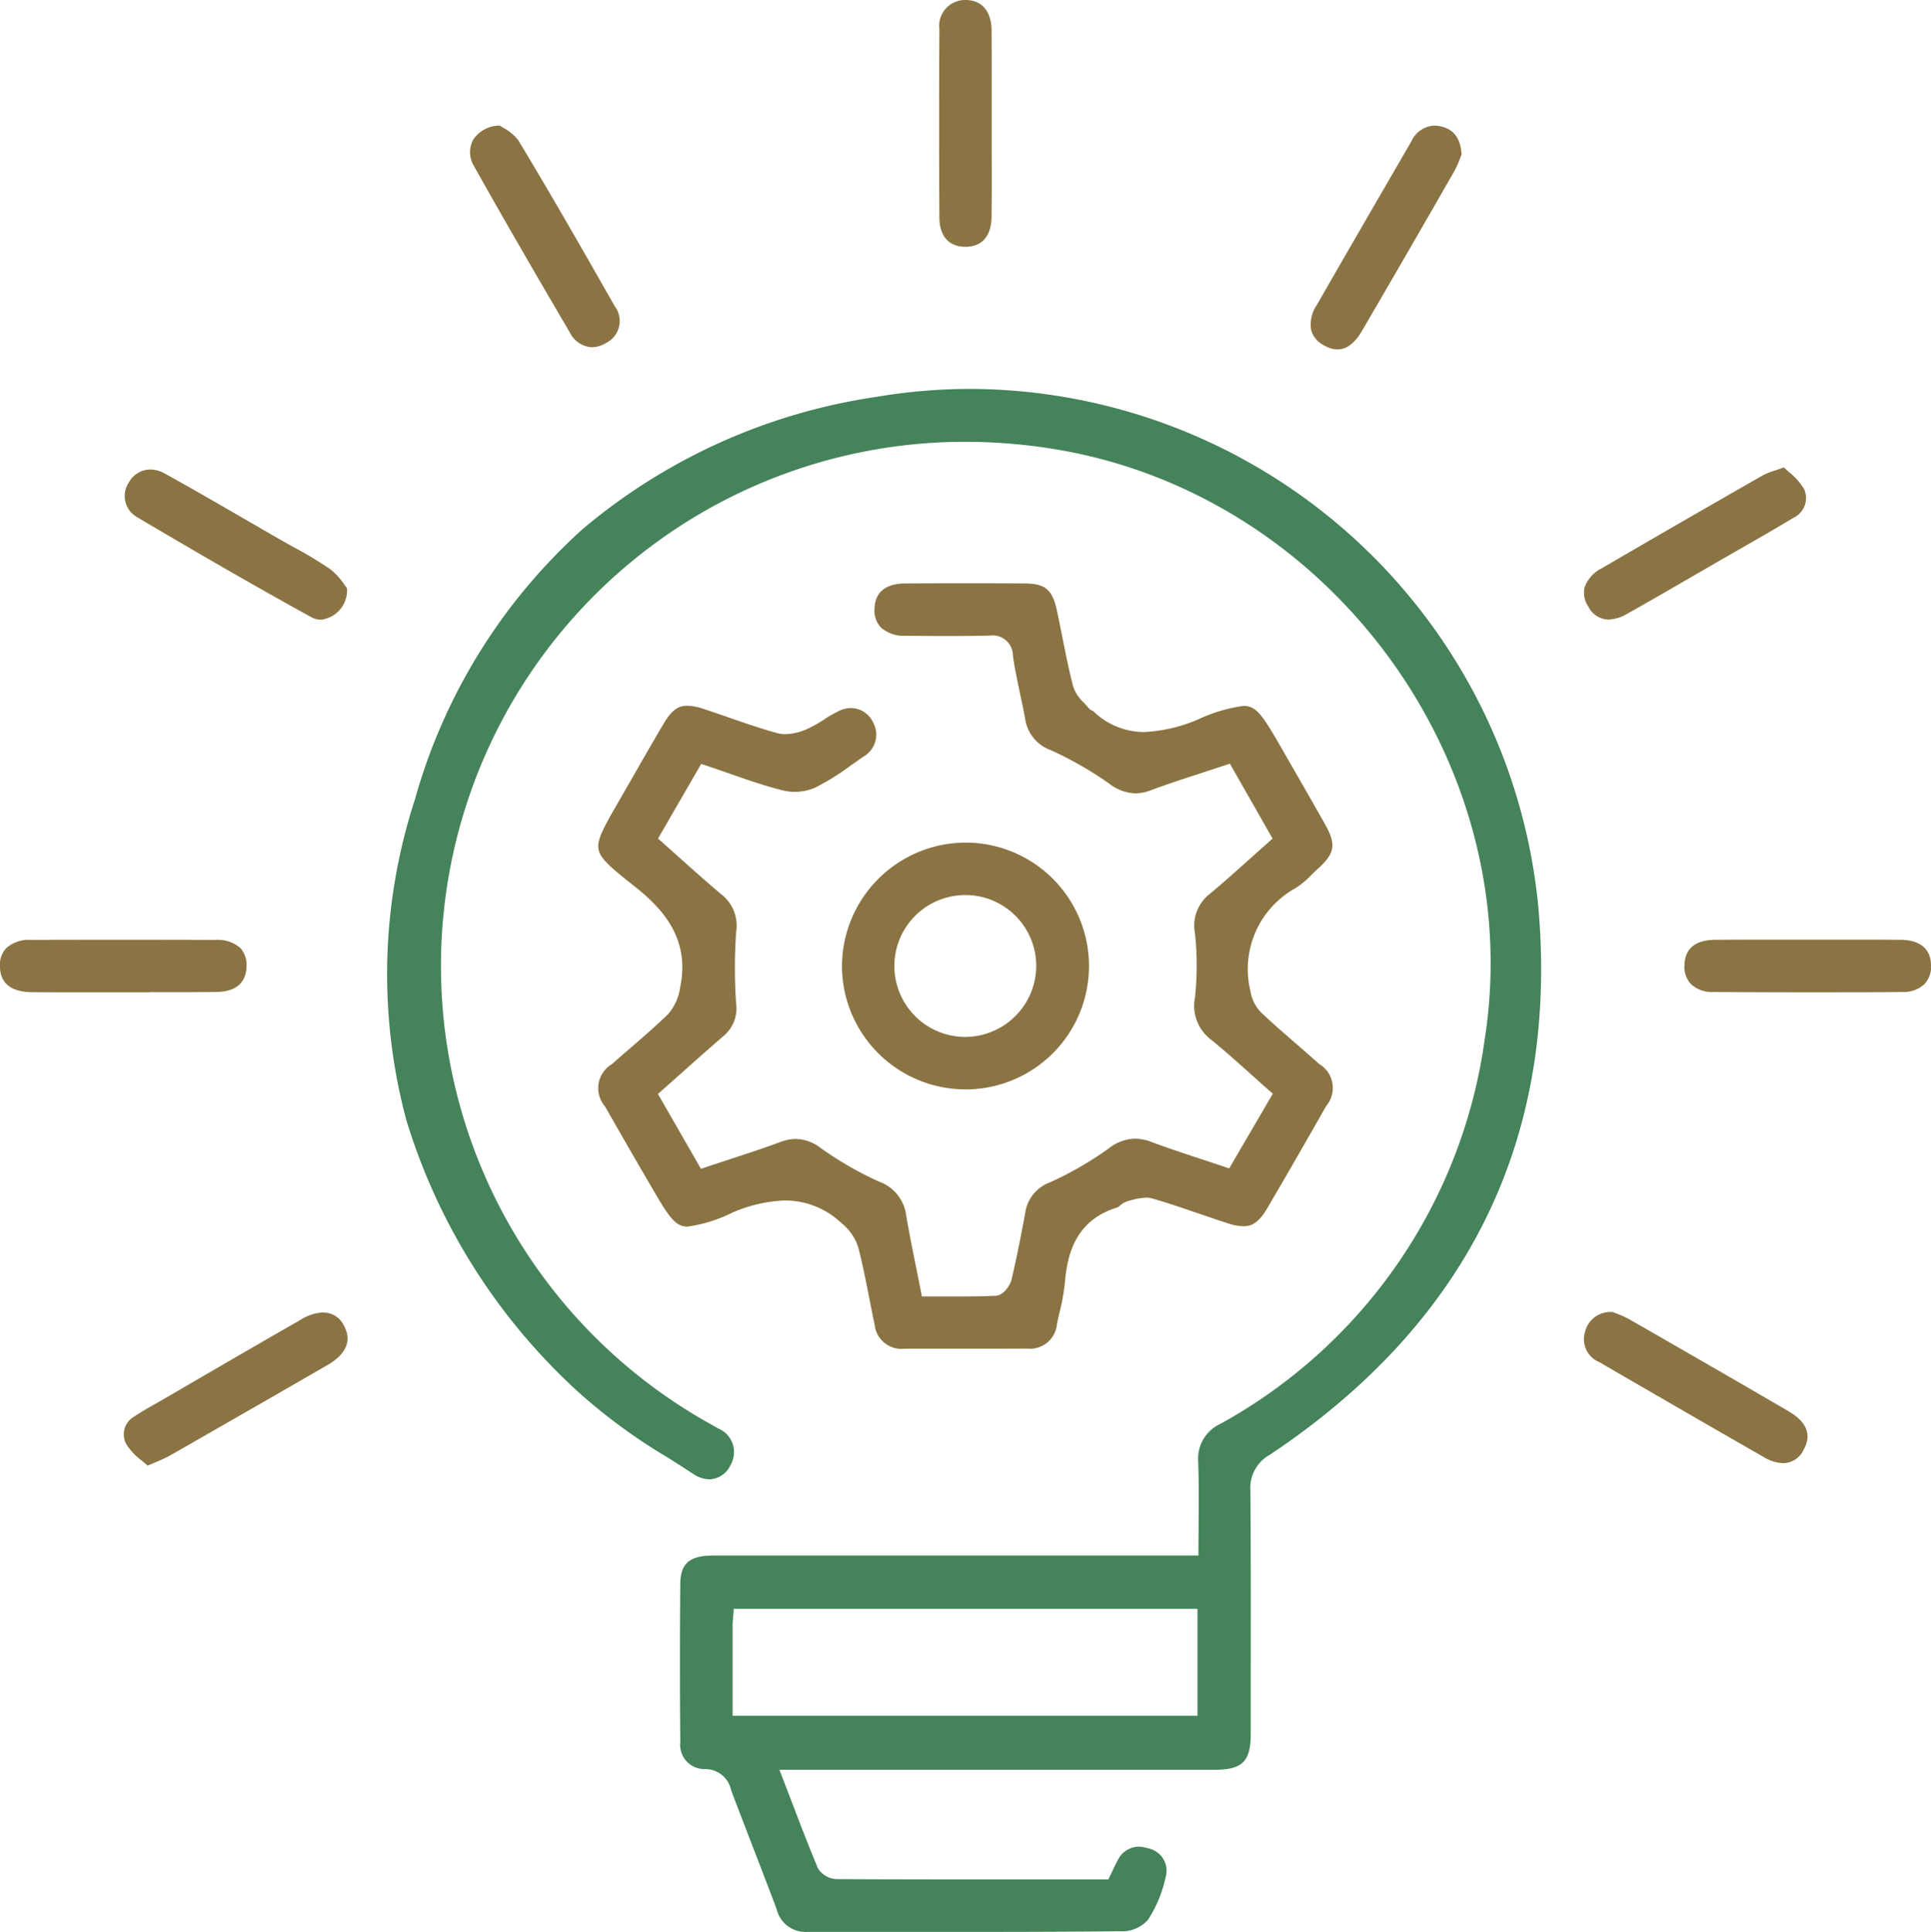
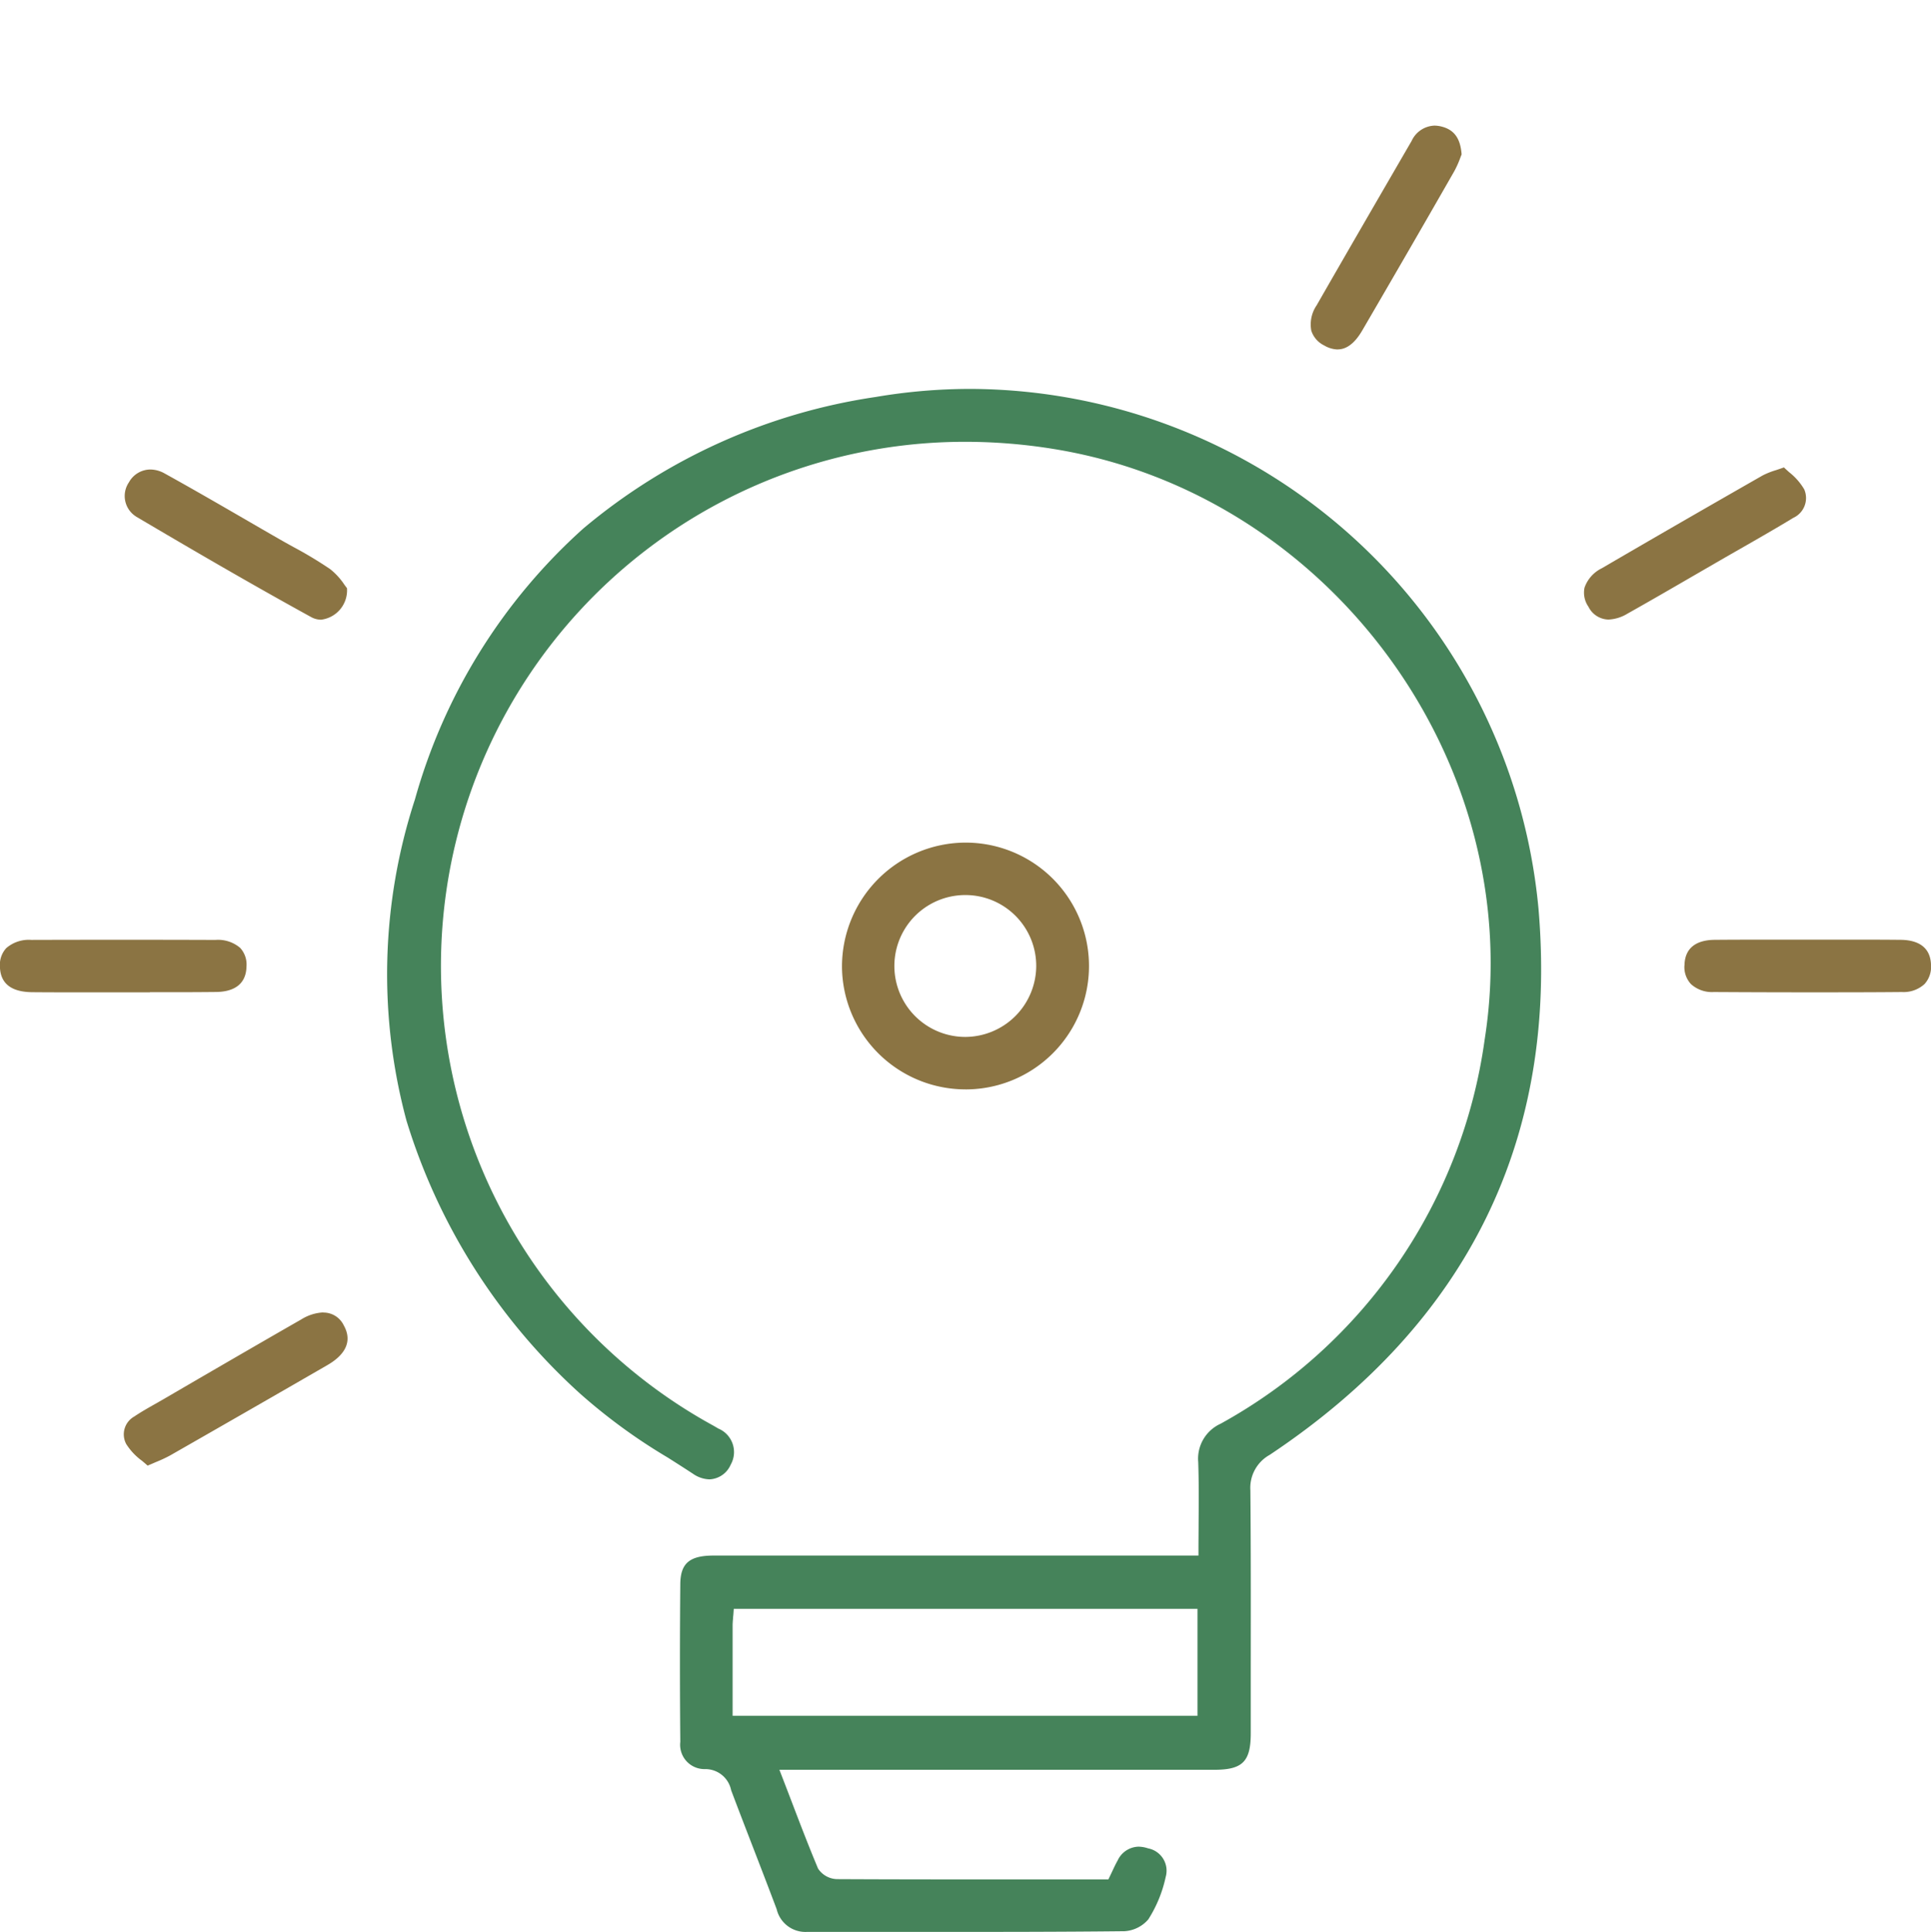
<svg xmlns="http://www.w3.org/2000/svg" id="Group_4469" data-name="Group 4469" width="84.969" height="85" viewBox="0 0 84.969 85">
  <defs>
    <clipPath id="clip-path">
      <rect id="Rectangle_2130" data-name="Rectangle 2130" width="84.968" height="85" fill="none" />
    </clipPath>
  </defs>
  <g id="Group_4446" data-name="Group 4446" clip-path="url(#clip-path)">
    <path id="Path_4925" data-name="Path 4925" d="M72.668,47.219a24.845,24.845,0,0,0-4.172.355,25.853,25.853,0,0,0-12.862,5.784,25.068,25.068,0,0,0-7.413,11.923,24.778,24.778,0,0,0-.372,14.132A26.732,26.732,0,0,0,55.5,91.434a25.089,25.089,0,0,0,3.841,2.8c.374.237.747.475,1.115.716a1.332,1.332,0,0,0,.726.246,1.066,1.066,0,0,0,.933-.645,1.122,1.122,0,0,0-.548-1.592c-.127-.078-.257-.15-.387-.222l-.224-.126A23.06,23.06,0,0,1,72.434,49.546a24.375,24.375,0,0,1,3.925.321C88.533,51.857,97.2,63.755,95.292,75.848a22.854,22.854,0,0,1-11.618,16.9,1.689,1.689,0,0,0-.986,1.688c.03.887.024,1.754.017,2.671,0,.387-.006.776-.006,1.169v.272H69.653q-4.14,0-8.281,0c-1.066,0-1.466.34-1.474,1.252-.021,2.247-.021,4.583,0,6.944a1.071,1.071,0,0,0,1.077,1.2,1.158,1.158,0,0,1,1.16.929c.315.837.638,1.672.96,2.507.345.893.7,1.815,1.043,2.727a1.3,1.3,0,0,0,1.326,1h5.792c2.6,0,5.389,0,8.193-.031a1.5,1.5,0,0,0,1.043-.521,5.68,5.68,0,0,0,.765-1.869,1,1,0,0,0-.777-1.255,1.36,1.36,0,0,0-.424-.074,1.042,1.042,0,0,0-.916.612c-.082.144-.153.295-.227.454-.035.074-.07.149-.105.222l-.074.153H74.4c-2.391,0-4.961,0-7.563-.013a1.029,1.029,0,0,1-.877-.464c-.41-.977-.785-1.958-1.183-3q-.184-.482-.375-.977l-.143-.37h10.88q4.127,0,8.254,0c1.245,0,1.605-.359,1.607-1.6l0-1.866c0-2.892.01-5.882-.017-8.822a1.659,1.659,0,0,1,.852-1.569c8.721-5.813,12.7-13.908,11.823-24.061A25.2,25.2,0,0,0,72.668,47.219m9.988,53.948V105.6H62.2v-1.145c0-.96,0-1.892,0-2.825,0-.106.009-.209.019-.319,0-.052.009-.107.014-.166l.018-.252H82.656Z" transform="translate(-29.963 -30.108)" fill="#45835a" />
-     <path id="Path_4926" data-name="Path 4926" d="M75.713,89.773c-.514.5-1.067.98-1.6,1.44-.291.25-.583.5-.869.757a1.229,1.229,0,0,0-.3,1.863c.5.88,1.011,1.769,1.509,2.629l.4.685.023.04c.866,1.5,1.14,1.93,1.7,1.93a6.466,6.466,0,0,0,1.94-.6,6.27,6.27,0,0,1,2.347-.549,3.605,3.605,0,0,1,2.478.991,2.26,2.26,0,0,1,.741,1.06c.206.8.367,1.626.523,2.423.064.328.128.656.2.984a1.184,1.184,0,0,0,1.3,1.065q1.366,0,2.732,0,1.349,0,2.7-.005a1.186,1.186,0,0,0,1.29-1.077c.037-.178.078-.356.118-.534a9.044,9.044,0,0,0,.23-1.267c.1-1.256.461-2.77,2.3-3.33a.593.593,0,0,0,.133-.089A.892.892,0,0,1,95.928,98l.155-.04a2.672,2.672,0,0,1,.662-.115,1.024,1.024,0,0,1,.286.038c.7.2,1.4.443,2.082.675.406.139.812.278,1.22.41a2.328,2.328,0,0,0,.7.134c.352,0,.667-.138,1.062-.814.887-1.515,1.753-3.019,2.574-4.469a1.23,1.23,0,0,0-.31-1.862c-.328-.295-.661-.584-.993-.873-.511-.444-1.039-.9-1.542-1.376a1.739,1.739,0,0,1-.485-.966,4.07,4.07,0,0,1,2-4.524,3.626,3.626,0,0,0,.669-.559c.1-.095.195-.19.295-.28.75-.673.821-1.069.341-1.926-.458-.819-.935-1.647-1.395-2.448l-.457-.794-.017-.03c-.878-1.532-1.157-1.974-1.733-1.974a6.925,6.925,0,0,0-1.976.583,6.809,6.809,0,0,1-2.393.567,3.2,3.2,0,0,1-2.255-.926l-.006,0a.425.425,0,0,1-.194-.131c-.059-.074-.128-.148-.2-.226a1.751,1.751,0,0,1-.478-.722c-.188-.729-.337-1.477-.481-2.2-.074-.372-.148-.744-.228-1.115-.2-.949-.511-1.211-1.434-1.217q-1.329-.008-2.658-.008-1.3,0-2.593.009c-.6,0-1.321.2-1.346,1.114a1.088,1.088,0,0,0,.273.815,1.492,1.492,0,0,0,1.081.371c.627.008,1.253.013,1.879.013.641,0,1.218-.006,1.762-.019h.071A.894.894,0,0,1,90.891,74c.076.557.2,1.122.313,1.668.078.364.158.74.225,1.113a1.727,1.727,0,0,0,1.117,1.37,15.741,15.741,0,0,1,2.58,1.475,1.971,1.971,0,0,0,1.151.43,1.9,1.9,0,0,0,.668-.132c.754-.28,1.534-.534,2.288-.779.329-.107.66-.215.992-.325l.212-.071.11.194,1.034,1.812.625,1.1.109.192-.166.146c-.279.247-.549.49-.815.728-.613.55-1.193,1.071-1.8,1.573a1.767,1.767,0,0,0-.631,1.734,13.421,13.421,0,0,1,0,2.8,1.864,1.864,0,0,0,.712,1.869c.61.494,1.2,1.028,1.779,1.544.253.228.507.456.765.682l.168.147-.113.194-1.059,1.813-.636,1.089-.112.191-.21-.071c-.343-.116-.679-.226-1.009-.335-.76-.251-1.477-.487-2.194-.755a2.091,2.091,0,0,0-.736-.147,1.924,1.924,0,0,0-1.16.436,15.235,15.235,0,0,1-2.577,1.485,1.68,1.68,0,0,0-1.082,1.3c-.15.823-.356,1.905-.609,2.976-.066.281-.37.7-.694.714-.437.02-.906.03-1.52.03l-.75,0-.756,0h-.224l-.043-.22c-.071-.36-.142-.71-.211-1.054-.159-.785-.309-1.527-.436-2.28a1.826,1.826,0,0,0-1.2-1.5,15.077,15.077,0,0,1-2.576-1.485,1.856,1.856,0,0,0-1.082-.391,1.907,1.907,0,0,0-.665.13c-.757.279-1.506.524-2.3.784q-.5.163-1,.33l-.211.071-.111-.193-1.671-2.909-.11-.192.166-.147c.28-.248.554-.492.826-.734.649-.578,1.261-1.124,1.893-1.668a1.575,1.575,0,0,0,.555-1.432,23.062,23.062,0,0,1,0-3.131,1.746,1.746,0,0,0-.632-1.656c-.621-.519-1.212-1.047-1.838-1.607-.265-.236-.531-.475-.8-.715l-.167-.147.111-.192,1.223-2.114.455-.786.111-.192.21.07c.342.114.679.231,1.013.348.817.285,1.588.554,2.385.752a2.13,2.13,0,0,0,.5.058,2.209,2.209,0,0,0,.9-.181,10.6,10.6,0,0,0,1.56-.968c.19-.134.38-.267.572-.4a1.114,1.114,0,0,0,.422-1.511,1.085,1.085,0,0,0-.966-.625,1.224,1.224,0,0,0-.5.112,5.488,5.488,0,0,0-.681.386,5.665,5.665,0,0,1-.793.441,2.535,2.535,0,0,1-.939.211A1.358,1.358,0,0,1,80.5,77.4c-.708-.195-1.41-.438-2.089-.674-.376-.13-.752-.261-1.131-.384a2.4,2.4,0,0,0-.72-.141c-.355,0-.654.134-1.046.8-.467.791-.932,1.6-1.382,2.387l-.575,1-.025.043c-.612,1.062-.949,1.647-.881,2.067s.545.825,1.543,1.611c1.269,1,2.505,2.313,2.053,4.486a2.268,2.268,0,0,1-.536,1.181" transform="translate(-46.319 -45.15)" fill="#8b7443" />
    <path id="Path_4927" data-name="Path 4927" d="M107.683,113.163h.022a5.429,5.429,0,0,0-.035-10.858h-.022a5.452,5.452,0,0,0-5.4,5.5,5.437,5.437,0,0,0,5.432,5.357m-.007-8.55a3.116,3.116,0,0,1,3.121,3.169,3.134,3.134,0,0,1-3.12,3.073h0a3.121,3.121,0,0,1,0-6.242" transform="translate(-65.198 -65.232)" fill="#8b7443" />
    <path id="Path_4928" data-name="Path 4928" d="M23.8,159.343a2,2,0,0,0-.971.307c-1.511.865-3.042,1.754-4.523,2.613l-1.544.9c-.116.067-.233.133-.35.2-.312.176-.634.359-.931.559a.9.9,0,0,0-.355,1.213,2.7,2.7,0,0,0,.693.736c.082.069.166.14.248.213.127-.055.241-.1.346-.149a6.03,6.03,0,0,0,.646-.3c2.449-1.4,4.713-2.7,6.923-3.977.585-.338,1.183-.916.713-1.75a.986.986,0,0,0-.9-.559" transform="translate(-9.571 -101.6)" fill="#8b7443" />
-     <path id="Path_4929" data-name="Path 4929" d="M201.345,163.671c-2.33-1.355-4.688-2.717-7.009-4.047a4.39,4.39,0,0,0-.6-.269l-.138-.054a1.149,1.149,0,0,0-1.219.869A1.09,1.09,0,0,0,193,161.5c2.164,1.256,4.716,2.735,7.24,4.18a1.769,1.769,0,0,0,.862.27,1.008,1.008,0,0,0,.9-.6c.358-.65.135-1.216-.664-1.68" transform="translate(-122.633 -101.574)" fill="#8b7443" />
    <path id="Path_4930" data-name="Path 4930" d="M160.325,25.093c.4,0,.761-.281,1.084-.836,1.335-2.291,2.7-4.646,4.046-7a4.35,4.35,0,0,0,.269-.6c.02-.051.038-.1.056-.143-.052-.7-.321-1.077-.865-1.221a1.315,1.315,0,0,0-.335-.046,1.152,1.152,0,0,0-1,.674l-.248.427c-1.292,2.229-2.629,4.533-3.932,6.806a1.493,1.493,0,0,0-.235,1.113,1.1,1.1,0,0,0,.568.652,1.23,1.23,0,0,0,.594.177" transform="translate(-101.465 -9.72)" fill="#8b7443" />
    <path id="Path_4931" data-name="Path 4931" d="M15.651,59.077c2.408,1.421,5.008,2.94,7.7,4.419a.91.91,0,0,0,.442.117,1.3,1.3,0,0,0,1.138-1.388c-.037-.047-.076-.1-.118-.158a2.957,2.957,0,0,0-.623-.68,17.832,17.832,0,0,0-1.617-.973c-.219-.121-.439-.243-.656-.368q-.677-.389-1.352-.781c-1.194-.692-2.43-1.407-3.657-2.086a1.3,1.3,0,0,0-.63-.174,1.083,1.083,0,0,0-.941.563,1.068,1.068,0,0,0,.317,1.509" transform="translate(-9.663 -36.348)" fill="#8b7443" />
    <path id="Path_4932" data-name="Path 4932" d="M193.412,63.443a1.751,1.751,0,0,0,.835-.259c.988-.554,1.985-1.133,2.95-1.692l1.128-.653q.449-.259.9-.516c.765-.438,1.556-.89,2.321-1.355a.959.959,0,0,0,.481-1.253,2.7,2.7,0,0,0-.662-.754c-.077-.069-.155-.14-.231-.212-.129.046-.244.085-.349.12a3.4,3.4,0,0,0-.589.234c-2.713,1.551-4.961,2.848-7.076,4.083a1.5,1.5,0,0,0-.761.853,1.08,1.08,0,0,0,.172.838,1.007,1.007,0,0,0,.881.566" transform="translate(-122.636 -36.184)" fill="#8b7443" />
-     <path id="Path_4933" data-name="Path 4933" d="M115.194,10.858h.018c.974-.011,1.128-.835,1.133-1.326.011-.952.008-1.92.006-2.857q0-.618,0-1.236t0-1.231c0-.939,0-1.909-.005-2.863C116.337.5,115.927.013,115.22,0h-.028a1.138,1.138,0,0,0-1.143,1.289c-.016,2.707-.016,5.493,0,8.279,0,.82.422,1.291,1.145,1.291" transform="translate(-72.713)" fill="#8b7443" />
    <path id="Path_4934" data-name="Path 4934" d="M6.6,116.4l1.239,0q.838,0,1.676-.009c.6-.008,1.317-.21,1.332-1.133a1.081,1.081,0,0,0-.278-.807A1.5,1.5,0,0,0,9.48,114.1q-2.022-.007-4.043-.007t-4.061.006a1.513,1.513,0,0,0-1.1.361,1.078,1.078,0,0,0-.279.8c.01.748.486,1.131,1.416,1.14q.771.007,1.543.006h1.2l1.169,0h.029l1.24,0" transform="translate(0 -72.746)" fill="#8b7443" />
    <path id="Path_4935" data-name="Path 4935" d="M204.535,115.226a1.1,1.1,0,0,0,.289.819,1.373,1.373,0,0,0,1,.348c1.378.008,2.769.013,4.135.013,1.381,0,2.776,0,4.146-.013a1.363,1.363,0,0,0,.993-.349,1.116,1.116,0,0,0,.288-.822c-.015-.92-.733-1.12-1.332-1.126q-.8-.008-1.6-.007l-1.206,0-1.2,0-1.256,0-1.255,0q-.837,0-1.673.007c-.6.005-1.314.206-1.326,1.13" transform="translate(-130.416 -72.746)" fill="#8b7443" />
-     <path id="Path_4936" data-name="Path 4936" d="M61.461,24.34a1.149,1.149,0,0,0,.974.662,1.236,1.236,0,0,0,.619-.184,1.08,1.08,0,0,0,.387-1.623c-1.543-2.716-2.853-4.993-4.23-7.279a1.973,1.973,0,0,0-.658-.56c-.06-.038-.115-.072-.165-.106a1.393,1.393,0,0,0-1.178.627,1.166,1.166,0,0,0,.045,1.167c1.2,2.141,2.539,4.459,4.206,7.3" transform="translate(-36.392 -9.724)" fill="#8b7443" />
  </g>
</svg>